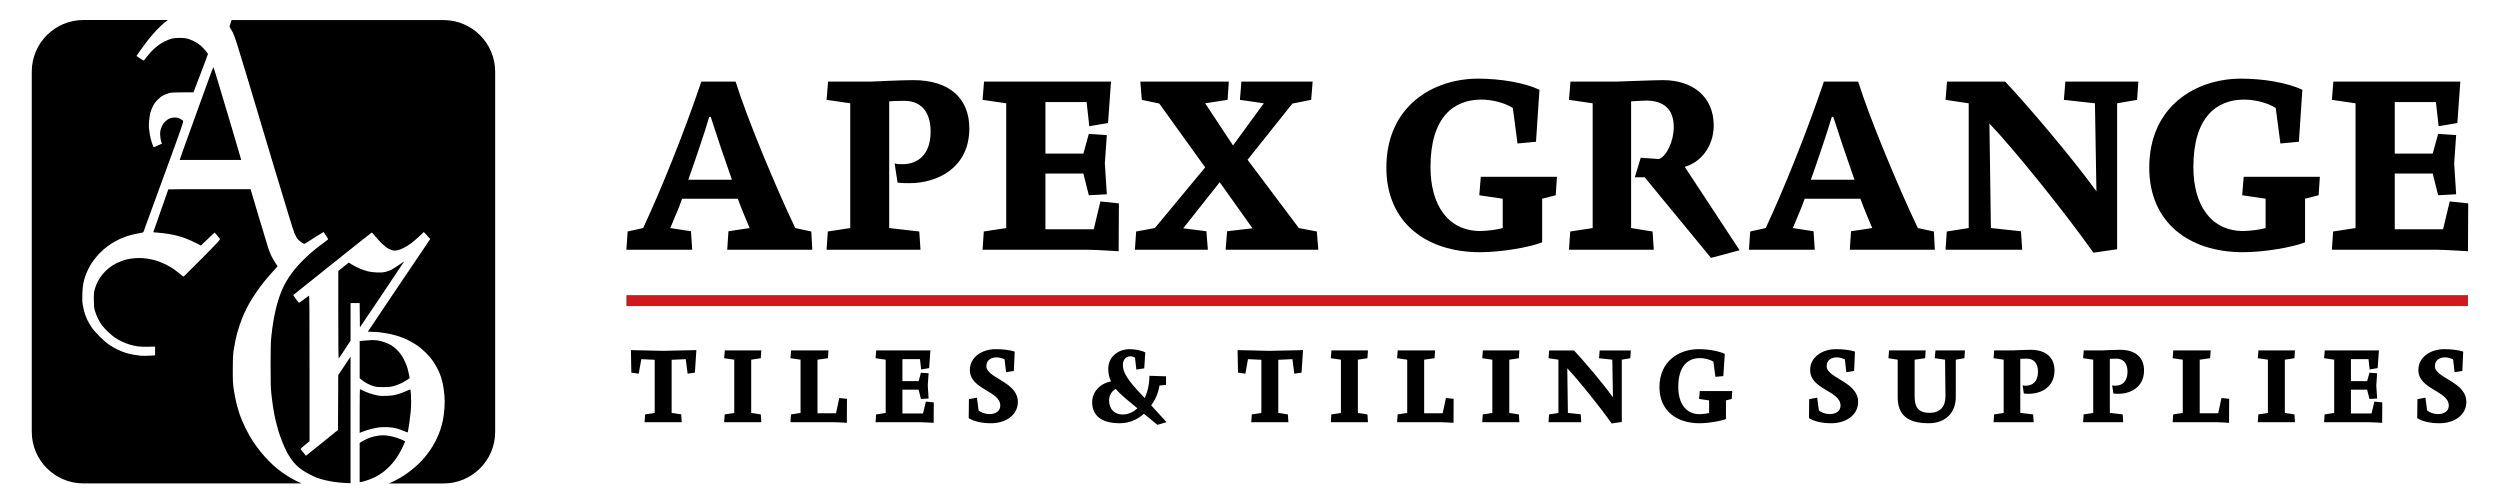
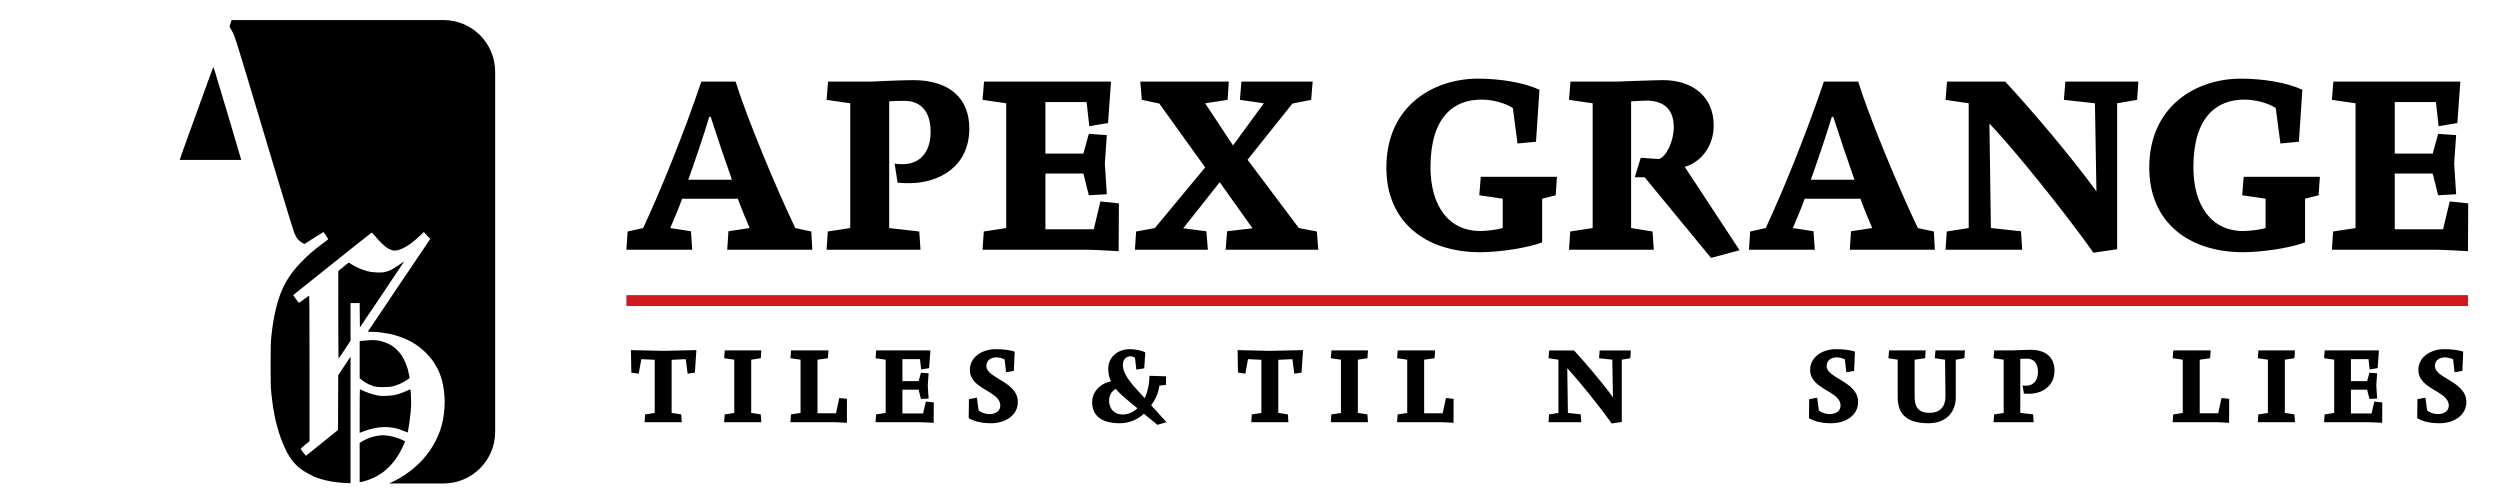
<svg xmlns="http://www.w3.org/2000/svg" version="1.1" id="Layer_1" x="0px" y="0px" width="1727.914px" height="347.983px" viewBox="0 0 1727.914 347.983" enable-background="new 0 0 1727.914 347.983" xml:space="preserve">
  <g>
    <g>
      <path d="M1705.948,140.579l-12.779-1.363l-4.601,19.255h-33.399l0-38.51h26.242l3.749,14.995l12.439-0.681l-1.364-21.3    l1.364-19.596l-12.439-0.852l-3.749,13.631h-26.242l0-35.613h28.456l1.875,16.699l12.95-2.216l2.045-28.626l-87.755,0    l-1.023,12.609l16.359,2.386l0,86.221l-15.507,2.386l-0.852,12.609l72.079,0c5.452,0,18.574,0.852,21.981,1.023L1705.948,140.579z     M1603.405,122.176l-52.653,0l-1.022,12.779l16.187,2.386l0,20.277c-3.067,1.023-11.076,2.045-15.506,2.045    c-21.981,0-34.421-17.551-34.42-44.133c0-34.761,16.188-46.689,35.103-46.689c6.816,0,15.676,1.875,21.811,5.794l3.237,24.537    l12.779-1.193l2.386-35.954c-10.565-4.941-27.094-7.668-42.43-7.668c-31.012,0-63.388,18.914-63.388,61.513    c0,37.999,27.604,58.447,64.751,58.447c14.313,0,33.739-3.238,42.941-6.816l0-30.16l9.372-2.386L1603.405,122.176z     M1477.943,56.402l-50.438,0l-1.022,12.609l21.469,2.386l1.022,60.832c-17.211-23.686-46.178-57.766-63.047-75.827l-40.215,0    l-1.022,12.609l16.018,2.386l-0.001,86.221l-15.166,2.386l-0.852,12.609l52.993,0l-0.852-12.779l-20.788-2.216l-1.022-72.249    c16.529,17.211,52.141,61.343,71.907,89.289l16.358-2.386l0.001-100.875l13.802-2.386L1477.943,56.402z M1281.749,124.221h-30.16    c3.067-8.52,11.246-32.205,14.484-43.451h1.023C1270.674,92.016,1276.808,110.248,1281.749,124.221 M1337.299,172.614    l-0.682-12.609l-11.076-2.386c-13.461-28.115-33.568-76.508-41.236-101.216l-23.685,0    c-12.269,36.294-28.116,75.316-40.214,101.216l-10.736,2.386l-0.852,12.609h45.496l-0.852-12.779l-14.313-2.216    c2.556-6.304,5.793-13.291,8.179-20.277h38.51c3.578,9.713,5.452,13.632,8.179,20.277l-14.654,2.216l-0.852,12.779H1337.299z     M1202.345,172.955l-37.658-57.254v-0.511c10.565-2.897,19.766-13.802,19.767-28.456c0-19.937-14.484-31.354-35.102-31.354    c-5.111,0-32.205,1.023-32.205,1.023l-31.694,0l-1.023,12.609l16.359,2.386l0,86.221l-15.507,2.386l-0.852,12.609h58.617    l-0.852-12.609l-14.825-2.386l0-87.585c4.089-0.17,8.179-0.511,10.395-0.511c11.076,0,19.084,4.941,19.084,18.403    c0,9.713-5.112,20.277-10.225,21.982l-12.609-0.852l-4.09,13.461h6.816l45.837,55.72L1202.345,172.955z M1076.117,122.176    l-52.653,0l-1.023,12.779l16.188,2.386l0,20.277c-3.067,1.023-11.076,2.045-15.506,2.045c-21.981,0-34.42-17.551-34.42-44.133    c0-34.761,16.188-46.689,35.103-46.689c6.816,0,15.676,1.875,21.81,5.794l3.237,24.537l12.78-1.193l2.386-35.954    c-10.565-4.941-27.094-7.668-42.43-7.668c-31.012,0-63.388,18.914-63.388,61.513c0,37.999,27.604,58.447,64.751,58.447    c14.313,0,33.739-3.238,42.94-6.816l0-30.16l9.372-2.386L1076.117,122.176z M911.176,172.614l-1.023-12.609l-12.439-2.386    l-35.442-47.2l31.012-38.851l12.95-2.556l1.023-12.609l-49.245,0l-1.023,12.609l16.529,2.386l-21.3,29.138l-19.254-29.138    l15.506-2.386l0.852-12.609l-61.172,0l1.022,12.609l12.098,2.556l31.694,44.133l-34.762,41.918l-12.95,2.386l-0.852,12.609h50.438    l-1.023-12.779l-16.017-2.045l25.219-31.865l22.663,31.865l-17.552,2.045l-1.022,12.779H911.176z M773.342,140.579l-12.779-1.363    l-4.601,19.255h-33.398l0-38.51h26.242l3.748,14.995l12.439-0.681l-1.363-21.3l1.363-19.596l-12.439-0.852l-3.749,13.631h-26.242    l0-35.613h28.456l1.875,16.699l12.95-2.216l2.045-28.626l-87.755,0l-1.023,12.609l16.358,2.386l-0.001,86.221l-15.506,2.386    l-0.852,12.609l72.078,0c5.453,0,18.574,0.852,21.982,1.023L773.342,140.579z M669.964,88.778    c0-20.618-13.461-33.399-38.851-33.399c-8.008,0-28.967,1.023-28.967,1.023l-29.819,0l-1.023,12.609l16.358,2.386l-0.001,86.221    l-15.506,2.386l-0.852,12.609h64.922l-0.852-12.609l-20.788-2.386l0.001-87.585c3.067-0.17,6.645-0.34,10.394-0.34    c11.417,0,18.233,7.327,18.233,21.299c0,16.188-9.201,22.492-19.255,22.492c-2.386,0-3.919,0-5.623-0.511l2.045,13.291    c3.919,0.341,5.452,0.341,8.179,0.341C648.323,126.606,669.964,115.701,669.964,88.778 M505.873,124.221l-30.16,0    c3.068-8.52,11.247-32.205,14.484-43.451h1.022C494.797,92.016,500.931,110.248,505.873,124.221 M561.422,172.614l-0.682-12.609    l-11.076-2.386c-13.461-28.115-33.568-76.508-41.235-101.216h-23.686c-12.269,36.294-28.116,75.316-40.215,101.216l-10.735,2.386    l-0.852,12.609h45.496l-0.852-12.779l-14.314-2.216c2.557-6.304,5.794-13.291,8.179-20.277l38.51,0    c3.578,9.713,5.453,13.632,8.179,20.277l-14.654,2.216l-0.852,12.779H561.422z" />
      <rect x="432.943" y="203.993" fill="#CF191D" width="1272.835" height="7.539" />
      <g>
        <path d="M480.288,257.548l-5.016,0.727l-1.311-10.037l-9.747,0.437v36.733l6.622,1.016l0.361,5.382h-25.674l0.366-5.382     l6.617-1.016v-36.733l-9.239-0.437l-1.814,10.037l-5.092-0.727l-0.295-15.566l22.112,0.508l23.133-0.508L480.288,257.548z" />
        <path d="M500.51,291.806l0.366-5.382l6.617-1.016v-36.809l-6.983-1.016l0.437-5.382h25.237l-0.361,5.382l-6.622,1.016v36.809     l6.622,1.016l0.361,5.382H500.51z" />
        <path d="M585.318,292.243c-1.459-0.071-6.185-0.437-8.513-0.437h-30.477l0.366-5.382l6.617-1.016v-36.809l-6.983-1.016     l0.437-5.382h25.822l-0.366,5.382l-7.201,1.016v37.022h12.802l2.257-10.545l5.311,0.585L585.318,292.243z" />
        <path d="M645.32,292.243c-1.459-0.071-7.059-0.437-9.387-0.437h-30.766l0.366-5.382l6.617-1.016v-36.809l-6.983-1.016     l0.437-5.382h37.459l-0.874,12.217l-5.529,0.945l-0.798-7.125h-12.146v15.2h11.201l1.601-5.819l5.311,0.366l-0.585,8.365     l0.585,9.092l-5.311,0.29l-1.601-6.403h-11.201v16.44h14.255l1.961-8.217l5.458,0.579L645.32,292.243z" />
        <path d="M684.96,292.532c-5.895,0-11.785-1.093-15.424-3.562l0.148-13.091l5.529-1.022l1.164,8.802     c1.306,1.235,4.289,2.546,7.562,2.546c3.928,0,7.42-1.967,7.42-5.819c0-10.403-21.019-10.982-21.019-24.729     c0-9.021,8.655-14.331,17.817-14.331c4.437,0,9.605,0.508,13.168,1.672l-0.585,13.386l-5.382,0.874l-1.016-8.879     c-1.53-0.727-3.639-1.382-5.529-1.382c-3.781,0-7.054,1.896-7.054,6.037c0,8.441,21.746,10.693,21.746,24.805     C703.503,286.861,695.138,292.532,684.96,292.532z" />
        <path d="M799.949,293.625l-9.31-7.638c-4.508,4.076-10.255,6.546-16.724,6.546c-12.293,0-19.057-5.016-19.057-14.621     c0-6.617,4.945-12.725,13.02-14.326c-1.382-2.912-1.896-5.677-1.896-8.583c0-8.95,7.42-13.676,14.697-13.676     c3.704,0,8.289,0.803,10.906,2.257l-0.727,10.982l-5.453,0.874l-0.945-8.223c-0.945-0.579-1.967-0.945-3.273-0.945     c-2.912,0-5.092,2.328-5.092,5.895c0,4.141,1.89,8.655,9.966,17.457l5.092,5.524c2.109-4.437,3.273-9.818,3.273-15.419     l11.49,0.366v5.89l-4.584,0.508c-0.656,5.311-2.983,9.966-5.671,13.676l10.621,11.638L799.949,293.625z M778.493,275.879     c-3.054-2.546-5.453-4.874-7.272-7.059c-2.694,1.311-4.655,4.294-4.655,8.075c0,5.671,3.639,9.6,9.31,9.6     c3.928,0,7.42-1.601,10.255-4.289L778.493,275.879z" />
        <path d="M899.591,257.548l-5.016,0.727l-1.311-10.037l-9.747,0.437v36.733l6.622,1.016l0.361,5.382h-25.674l0.366-5.382     l6.617-1.016v-36.733l-9.239-0.437l-1.814,10.037l-5.092-0.727l-0.295-15.566l22.112,0.508l23.133-0.508L899.591,257.548z" />
        <path d="M919.813,291.806l0.366-5.382l6.617-1.016v-36.809l-6.983-1.016l0.437-5.382h25.237l-0.361,5.382l-6.622,1.016v36.809     l6.622,1.016l0.361,5.382H919.813z" />
        <path d="M1004.621,292.243c-1.459-0.071-6.185-0.437-8.513-0.437h-30.477l0.366-5.382l6.617-1.016v-36.809l-6.983-1.016     l0.437-5.382h25.822l-0.366,5.382l-7.201,1.016v37.022h12.802l2.256-10.545l5.311,0.585L1004.621,292.243z" />
-         <path d="M1024.47,291.806l0.366-5.382l6.617-1.016v-36.809l-6.983-1.016l0.437-5.382h25.237l-0.361,5.382l-6.622,1.016v36.809     l6.622,1.016l0.361,5.382H1024.47z" />
        <path d="M1126.811,247.582l-5.89,1.016v43.06l-6.983,1.022c-8.442-11.927-23.642-30.766-30.695-38.115l0.437,30.843l8.873,0.945     l0.361,5.453h-22.62l0.366-5.382l6.469-1.016v-36.809l-6.835-1.016l0.437-5.382h17.167c7.201,7.709,19.566,22.259,26.909,32.367     l-0.437-25.969l-9.163-1.016l0.437-5.382h21.527L1126.811,247.582z" />
-         <path d="M1196.922,275.731l-4,1.016v12.878c-3.928,1.524-12.222,2.907-18.331,2.907c-15.856,0-27.641-8.726-27.641-24.947     c0-18.183,13.818-26.259,27.056-26.259c6.546,0,13.605,1.164,18.112,3.273l-1.016,15.348l-5.458,0.508l-1.382-10.474     c-2.617-1.672-6.398-2.47-9.31-2.47c-8.07,0-14.982,5.092-14.982,19.926c0,11.348,5.311,18.839,14.692,18.839     c1.891,0,5.311-0.437,6.622-0.869v-8.66l-6.912-1.016l0.437-5.458h22.472L1196.922,275.731z" />
        <path d="M1265.727,292.532c-5.895,0-11.785-1.093-15.424-3.562l0.147-13.091l5.529-1.022l1.164,8.802     c1.306,1.235,4.289,2.546,7.562,2.546c3.928,0,7.42-1.967,7.42-5.819c0-10.403-21.019-10.982-21.019-24.729     c0-9.021,8.655-14.331,17.817-14.331c4.437,0,9.605,0.508,13.168,1.672l-0.585,13.386l-5.382,0.874l-1.016-8.879     c-1.53-0.727-3.639-1.382-5.529-1.382c-3.781,0-7.054,1.896-7.054,6.037c0,8.441,21.746,10.693,21.746,24.805     C1284.271,286.861,1275.906,292.532,1265.727,292.532z" />
        <path d="M1357.736,247.582l-5.966,1.016v25.969c0,10.037-6.469,17.965-18.762,17.965c-14.768,0-21.385-5.966-21.385-17.965     v-25.969l-6.404-1.016l0.437-5.382h25.313l-0.366,5.382l-7.272,1.016v25.384c0,6.77,2.038,11.348,10.332,11.348     c7.343,0,10.982-4.366,10.982-11.419v-0.219l-0.29-25.095l-7.13-1.016l0.508-5.382h20.369L1357.736,247.582z" />
        <path d="M1402.32,272.169c-1.164,0-1.819,0-3.491-0.148l-0.874-5.671c0.727,0.219,1.382,0.219,2.404,0.219     c4.289,0,8.218-2.694,8.218-9.605c0-5.961-2.912-9.092-7.786-9.092c-1.595,0-3.125,0.076-4.437,0.148v37.388l8.879,1.016     l0.361,5.382h-27.712l0.366-5.382l6.617-1.016v-36.809l-6.983-1.016l0.437-5.382h12.73c0,0,8.944-0.437,12.365-0.437     c10.835,0,16.582,5.453,16.582,14.255C1419.995,267.514,1410.756,272.169,1402.32,272.169z" />
-         <path d="M1464.213,272.169c-1.164,0-1.819,0-3.491-0.148l-0.874-5.671c0.727,0.219,1.382,0.219,2.404,0.219     c4.289,0,8.217-2.694,8.217-9.605c0-5.961-2.912-9.092-7.786-9.092c-1.595,0-3.125,0.076-4.437,0.148v37.388l8.879,1.016     l0.361,5.382h-27.712l0.366-5.382l6.617-1.016v-36.809l-6.983-1.016l0.437-5.382h12.73c0,0,8.944-0.437,12.364-0.437     c10.835,0,16.582,5.453,16.582,14.255C1481.888,267.514,1472.649,272.169,1464.213,272.169z" />
        <path d="M1540.656,292.243c-1.459-0.071-6.185-0.437-8.513-0.437h-30.477l0.366-5.382l6.617-1.016v-36.809l-6.983-1.016     l0.437-5.382h25.822l-0.366,5.382l-7.201,1.016v37.022h12.802l2.256-10.545l5.311,0.585L1540.656,292.243z" />
        <path d="M1560.511,291.806l0.366-5.382l6.617-1.016v-36.809l-6.983-1.016l0.437-5.382h25.237l-0.361,5.382l-6.622,1.016v36.809     l6.622,1.016l0.361,5.382H1560.511z" />
        <path d="M1646.483,292.243c-1.459-0.071-7.059-0.437-9.387-0.437h-30.766l0.366-5.382l6.617-1.016v-36.809l-6.983-1.016     l0.437-5.382h37.459l-0.874,12.217l-5.529,0.945l-0.798-7.125h-12.146v15.2h11.201l1.601-5.819l5.311,0.366l-0.585,8.365     l0.585,9.092l-5.311,0.29l-1.601-6.403h-11.201v16.44h14.255l1.961-8.217l5.458,0.579L1646.483,292.243z" />
        <path d="M1686.122,292.532c-5.895,0-11.785-1.093-15.424-3.562l0.147-13.091l5.529-1.022l1.164,8.802     c1.306,1.235,4.289,2.546,7.562,2.546c3.928,0,7.42-1.967,7.42-5.819c0-10.403-21.019-10.982-21.019-24.729     c0-9.021,8.655-14.331,17.817-14.331c4.437,0,9.605,0.508,13.168,1.672l-0.585,13.386l-5.382,0.874l-1.016-8.879     c-1.53-0.727-3.639-1.382-5.529-1.382c-3.781,0-7.054,1.896-7.054,6.037c0,8.441,21.746,10.693,21.746,24.805     C1704.666,286.861,1696.301,292.532,1686.122,292.532z" />
      </g>
    </g>
    <g>
      <g>
        <path d="M274.287,272.659c-2.015,0.555-4.034,0.837-6.802,0.962c-2.961,0.13-4.62,0.043-6.693-0.347     c-1.512-0.286-3.999-0.954-5.509-1.478c-1.512-0.529-3.568-1.374-4.551-1.873c-0.978-0.498-1.875-0.915-1.969-0.915     s-0.173,6.801-0.173,15.086v15.086l2.375-0.928c1.32-0.516,3.669-1.266,5.276-1.686c1.604-0.42,4.074-0.923,5.543-1.136     c1.527-0.217,4.129-0.304,6.144-0.204c1.984,0.1,4.563,0.459,5.969,0.837c1.343,0.36,3.686,1.179,5.132,1.794     c1.449,0.616,2.726,1.075,2.8,1.006c0.078-0.069,0.489-2.471,0.914-5.306c0.42-2.835,0.923-6.819,1.101-8.8     c0.184-1.986,0.331-4.972,0.331-6.615c0-1.647-0.092-4.378-0.204-6.078c-0.135-2.046-0.322-3.035-0.549-2.93     c-0.193,0.087-1.67,0.732-3.309,1.448C278.473,271.294,275.871,272.221,274.287,272.659z" />
-         <path d="M197.737,328.381c-1.921-1.266-4.577-3.182-5.969-4.3c-1.38-1.11-3.968-3.481-5.762-5.275     c-1.808-1.808-4.462-4.755-5.951-6.615c-1.484-1.843-3.83-5.055-5.213-7.131c-1.392-2.089-3.692-6.173-5.149-9.134     c-1.452-2.961-3.209-7.044-3.919-9.134c-0.707-2.072-1.768-5.701-2.343-8.028c-0.578-2.332-1.389-6.455-1.797-9.134     c-0.644-4.27-0.739-6.047-0.742-14.171c0-5.982,0.15-10.356,0.408-12.281c0.227-1.656,0.837-5.102,1.371-7.716     c0.529-2.597,1.702-6.993,2.613-9.762c0.909-2.77,2.452-6.81,3.433-8.974c0.983-2.172,2.74-5.601,3.919-7.651     c1.179-2.046,3.295-5.371,4.707-7.4c1.406-2.016,3.651-5.038,4.96-6.676c1.317-1.647,4.011-4.786,6-6.992l3.605-4.001     l-1.386-1.985c-0.773-1.101-1.952-3.117-2.662-4.534c-0.693-1.392-1.76-3.967-2.346-5.67c-0.589-1.712-3.602-11.665-6.693-22.091     l-5.621-18.974h-28.438c-15.649,0-28.438,0.056-28.438,0.126c0,0.069-2.335,6.741-5.195,14.834     c-2.861,8.093-5.198,14.747-5.198,14.8s1.463,0.187,3.229,0.299c1.774,0.113,4.928,0.481,7.007,0.819     c2.076,0.338,5.1,0.967,6.722,1.4c1.622,0.433,4.408,1.361,6.204,2.064c1.794,0.702,4.715,2.024,6.501,2.943l3.243,1.669     l4.755-4.504l4.755-4.504l1.573,1.794c0.86,0.975,1.768,2.111,1.998,2.488c0.408,0.663-0.104,1.227-12.153,13.382     c-6.932,6.992-12.688,12.74-12.82,12.801c-0.129,0.061-1.041-0.581-2.044-1.448c-0.995-0.854-2.895-2.341-4.218-3.29     c-1.328-0.953-3.83-2.462-5.558-3.355c-1.734-0.893-4.615-2.111-6.409-2.709c-1.785-0.594-4.896-1.326-6.877-1.621     c-2.636-0.39-4.692-0.486-7.556-0.347c-2.677,0.13-4.942,0.447-7.084,0.993c-1.734,0.442-4.566,1.491-6.299,2.332     c-1.734,0.841-4.238,2.397-5.575,3.464c-1.323,1.058-3.289,2.974-4.33,4.218c-1.049,1.253-2.536,3.494-3.306,4.976     c-0.773,1.479-1.725,3.819-2.125,5.198c-0.63,2.176-0.725,3.164-0.707,7.543c0.014,4.157,0.138,5.479,0.707,7.556     c0.385,1.4,1.3,3.78,2.064,5.354c0.762,1.573,2.007,3.68,2.803,4.738c0.794,1.053,2.674,3.099,4.218,4.582     c1.544,1.483,3.686,3.282,4.804,4.032c1.104,0.746,3.306,1.972,4.879,2.722c1.576,0.75,4.088,1.717,5.575,2.142     c1.478,0.42,3.85,0.945,5.23,1.149c1.394,0.208,4.64,0.33,7.291,0.269l4.773-0.109v3.022v3.021l-3.735,0.238     c-2.044,0.13-4.784,0.143-6.058,0.031c-1.288-0.113-3.531-0.416-5.008-0.676c-1.478-0.26-3.858-0.832-5.322-1.274     c-1.452-0.442-3.858-1.357-5.336-2.033c-1.475-0.672-4.129-2.185-5.857-3.338c-2.168-1.448-4.408-3.355-7.119-6.06     c-2.363-2.363-4.617-4.968-5.604-6.472c-0.911-1.387-2.139-3.512-2.723-4.725c-0.595-1.218-1.417-3.273-1.843-4.599     c-0.42-1.309-1.024-3.858-1.323-5.623c-0.428-2.514-0.506-4.313-0.359-8.154c0.104-2.709,0.426-5.991,0.707-7.292     c0.285-1.292,0.883-3.433,1.32-4.725c0.443-1.3,1.371-3.494,2.064-4.881c0.696-1.387,1.826-3.369,2.519-4.409     c0.69-1.036,2.185-3.008,3.309-4.361c1.136-1.374,3.18-3.451,4.597-4.677c1.397-1.209,3.746-2.995,5.198-3.954     c1.452-0.962,3.936-2.358,5.509-3.104c1.576-0.746,4.146-1.782,5.701-2.298c1.573-0.525,4.379-1.244,6.299-1.621     c1.921-0.377,3.789-0.741,4.186-0.819c0.408-0.078,0.782-0.308,0.851-0.52c0.069-0.208,6.371-17.461,13.996-38.308     c13.292-36.34,13.849-37.957,13.323-38.529c-0.305-0.329-1.245-0.953-2.096-1.387c-1.101-0.564-2.044-0.789-3.306-0.789     c-0.975,0-2.355,0.16-3.088,0.36c-0.716,0.195-1.938,0.832-2.659,1.387c-0.725,0.555-1.817,1.639-2.378,2.363     c-0.575,0.741-1.343,2.332-1.716,3.559c-0.555,1.821-0.644,2.709-0.503,4.942c0.098,1.513,0.4,3.325,0.679,4.079l0.503,1.353     l-2.711,1.244c-1.478,0.681-2.829,1.244-2.973,1.244c-0.147,0-0.693-1.322-1.213-2.93c-0.52-1.604-1.159-4.131-1.417-5.588     c-0.256-1.448-0.561-3.602-0.664-4.725c-0.104-1.136-0.04-3.559,0.144-5.384c0.181-1.825,0.541-4.157,0.802-5.18     c0.259-1.023,1.029-2.991,1.716-4.378c0.854-1.734,1.889-3.178,3.306-4.63c1.357-1.387,2.74-2.441,4.031-3.069     c1.072-0.52,2.832-1.205,3.858-1.495c1.561-0.442,3.194-0.538,9.399-0.551l7.513-0.017l5.006-13.07     c2.754-7.179,5.008-13.226,5.008-13.417s-0.819-1.322-1.826-2.519c-1.006-1.196-2.671-2.861-3.703-3.702     c-1.032-0.841-3.007-2.072-4.39-2.74c-1.386-0.668-3.364-1.431-4.39-1.7c-1.101-0.286-3.243-0.49-5.198-0.49     c-1.86,0-4.224,0.217-5.371,0.49c-1.118,0.269-3.355,1.123-4.931,1.89c-1.573,0.768-3.93,2.237-5.195,3.243     c-1.262,1.001-3.191,2.774-4.235,3.889c-1.064,1.136-2.602,2.948-3.447,4.062c-0.837,1.101-1.57,2.072-1.622,2.142     c-0.052,0.069-1.213-0.611-2.596-1.526l-2.504-1.652l1.291-1.938c0.716-1.071,2.654-3.763,4.347-6.03     c1.691-2.267,4.157-5.358,5.526-6.927c1.366-1.565,3.752-4.079,5.325-5.623c1.518-1.487,3.801-3.385,5.227-4.365l-58.376,0     c-19.72,0-35.703,15.983-35.703,35.702v248.87c0,19.72,15.983,35.703,35.703,35.703h150.775     c-1.328-0.576-2.708-1.209-3.781-1.747C202.743,331.433,199.658,329.647,197.737,328.381z" />
        <path d="M342.242,49.578c-0.012-19.724-15.994-35.711-35.714-35.711l-146.489,0c-0.377,1.214-0.814,2.575-1.035,3.212     c-0.451,1.292-0.437,1.409,0.282,2.506c0.42,0.637,1.173,1.985,1.699,3.021c0.52,1.027,1.8,4.517,2.835,7.729     c1.041,3.221,4.045,13.07,6.676,21.887c2.636,8.822,10.862,36.309,18.297,61.123c7.668,25.602,14.045,46.345,14.752,47.992     c0.759,1.765,1.714,3.39,2.441,4.157c0.647,0.681,1.843,1.673,2.596,2.159c0.753,0.486,1.581,0.897,1.794,0.897     c0.219,0,1.274-0.616,2.375-1.387c1.098-0.767,3.464-2.289,5.29-3.403c1.823-1.114,3.815-2.323,4.439-2.709l1.136-0.694     l1.639,2.376c0.909,1.322,1.596,2.497,1.541,2.644c-0.052,0.147-1.794,1.5-3.873,3.008c-2.079,1.509-5.336,4.058-7.245,5.67     c-1.912,1.617-5.184,4.69-7.303,6.866c-2.122,2.172-4.916,5.384-6.233,7.166c-1.311,1.764-3.157,4.526-4.08,6.095     c-0.929,1.574-2.245,4.144-2.93,5.701c-0.69,1.573-1.757,4.378-2.395,6.299c-0.633,1.912-1.573,5.228-2.093,7.4     c-0.52,2.172-1.291,5.982-1.716,8.501c-0.426,2.523-1.024,6.958-1.34,9.918c-0.463,4.374-0.569,8.093-0.569,20.309     c0,12.346,0.101,15.892,0.584,20.309c0.319,2.961,0.917,7.452,1.337,10.044c0.417,2.584,1.19,6.477,1.719,8.661     c0.523,2.172,1.394,5.371,1.921,7.07c0.526,1.712,1.728,5.024,2.674,7.383c0.943,2.358,2.332,5.419,3.085,6.819     c0.75,1.387,2.079,3.541,2.93,4.755c0.863,1.227,2.455,3.099,3.559,4.188c1.09,1.071,2.979,2.614,4.14,3.385     c1.176,0.776,3.464,2.115,5.072,2.961c1.61,0.845,3.91,1.912,5.103,2.362c1.187,0.447,3.637,1.171,5.402,1.591     c1.785,0.425,4.675,0.988,6.469,1.261c1.783,0.269,5.054,0.572,7.257,0.676l4.016,0.19v-43.739v-43.74l-4.252,6.394l-4.255,6.394     l-0.078,18.94l-0.078,18.944l-9.289,7.513c-5.103,4.123-10.1,8.141-11.083,8.913l-1.794,1.4l-1.826-2.22     c-1.009-1.227-1.866-2.323-1.906-2.458c-0.046-0.13,1.337-1.4,3.068-2.818l3.148-2.584v-50.402     c0-40.245-0.08-50.355-0.397-50.164c-0.216,0.13-1.745,1.248-3.384,2.471c-1.639,1.223-3.148,2.328-3.338,2.441     c-0.204,0.121-1.141-0.945-2.251-2.549l-1.906-2.757l26.94-21.553c14.83-11.869,27.103-21.597,27.302-21.649     c0.201-0.052,1.239,1.023,2.332,2.41c1.081,1.374,3.211,3.706,4.727,5.163c1.826,1.764,3.441,3,4.784,3.668     c1.101,0.546,2.55,1.088,3.165,1.179c0.621,0.095,1.921,0.009,2.864-0.191c0.963-0.199,2.789-0.893,4.111-1.561     c1.297-0.654,3.559-2.042,4.977-3.056c1.417-1.015,4.06-3.251,5.825-4.929l3.229-3.069l2.22,2.393l2.22,2.393l-2.556,3.832     c-1.415,2.103-11.115,16.486-21.555,31.949c-10.442,15.463-18.987,28.186-18.987,28.264c0,0.078,1.179,0.143,2.599,0.143     c1.443,0,3.858,0.139,5.431,0.317c1.567,0.173,4.362,0.602,6.25,0.962c1.889,0.36,4.902,1.131,6.739,1.734     c1.826,0.598,4.678,1.73,6.331,2.519c1.647,0.785,4.439,2.376,6.173,3.512c1.99,1.309,4.408,3.316,6.518,5.414     c2.237,2.224,4.054,4.409,5.451,6.55c1.147,1.764,2.573,4.257,3.163,5.527c0.589,1.275,1.426,3.369,1.86,4.66     c0.428,1.283,1.081,3.811,1.435,5.575c0.357,1.773,0.794,5.085,0.975,7.352c0.236,2.905,0.236,5.462,0,8.644     c-0.181,2.488-0.618,6.039-0.975,7.903c-0.354,1.856-1.199,5.072-1.872,7.118c-0.676,2.055-2.162,5.527-3.309,7.729     c-1.144,2.207-2.958,5.237-4.042,6.754c-1.09,1.526-3.036,4.001-4.362,5.544c-1.325,1.543-3.968,4.144-5.923,5.826     c-1.949,1.682-5.003,4.014-6.831,5.228c-1.817,1.201-4.96,3.034-6.975,4.062c-1.156,0.589-2.639,1.279-4.025,1.89h37.669     c19.717,0,35.7-15.983,35.7-35.703V49.578z" />
        <path d="M131.746,89.351c-4.149,11.431-7.541,20.96-7.541,21.176h42.511v-0.031c0-0.234-2.887-10.061-6.406-21.809     c-3.519-11.748-7.812-26.101-9.525-31.853c-1.716-5.761-3.203-10.469-3.306-10.469s-1.987,4.99-4.189,11.102     C141.087,63.572,135.894,77.92,131.746,89.351z" />
        <path d="M248.673,217.878l0.078,8.393l15.35-22.767c8.447-12.532,15.313-22.802,15.27-22.845s-1.639,1.032-3.528,2.376     c-1.892,1.344-4.33,2.896-5.402,3.433c-1.084,0.542-2.912,1.201-4.109,1.478c-1.581,0.369-3.165,0.468-5.934,0.364     c-2.49-0.091-4.678-0.377-6.409-0.837c-1.443-0.382-3.87-1.227-5.382-1.873s-3.85-1.842-5.181-2.644l-2.424-1.465l-3.588,2.896     l-3.588,2.896l-0.017,30.332c-0.011,17.699,0.104,30.253,0.267,30.154c0.155-0.096,2.073-2.913,4.252-6.251l3.968-6.078v-12.975     V209.49h3.145h3.148L248.673,217.878z" />
        <path d="M281.75,254.834c-0.279-0.945-1.026-2.961-1.653-4.439c-0.624-1.478-1.829-3.724-2.642-4.946     c-0.825-1.227-2.398-3.061-3.493-4.062c-1.101-1.006-2.792-2.302-3.763-2.883c-0.963-0.576-2.944-1.461-4.362-1.951     s-3.528-1.049-4.643-1.227c-1.136-0.182-2.958-0.308-4.091-0.282c-1.118,0.026-3.51,0.191-5.276,0.364l-3.229,0.316v12.862     v12.862l1.811,1.435c1.009,0.798,2.789,1.916,4.014,2.519c1.228,0.607,3.114,1.331,4.252,1.639     c1.535,0.412,3.148,0.542,6.455,0.52c3.464-0.026,4.951-0.178,6.929-0.707c1.386-0.373,3.579-1.179,4.879-1.795     c1.294-0.611,3.234-1.703,4.284-2.41l1.921-1.292l-0.443-2.393C282.452,257.639,282.029,255.792,281.75,254.834z" />
        <path d="M272.731,318.319c0.883-1.183,2.294-3.307,3.102-4.66c0.811-1.361,2.102-3.871,2.849-5.545l1.369-3.056l-1.478-0.754     c-0.811-0.411-2.674-1.162-4.129-1.651c-1.461-0.498-3.838-1.11-5.322-1.37c-1.484-0.26-3.536-0.459-4.6-0.442     c-1.052,0.017-3.007,0.23-4.33,0.473c-1.323,0.243-3.315,0.776-4.425,1.179c-1.101,0.403-2.792,1.14-3.732,1.621     c-0.946,0.486-2.107,1.149-2.585,1.478l-0.868,0.598v13.555v13.555l1.34-0.238c0.739-0.13,2.757-0.724,4.488-1.322     c1.734-0.598,4.235-1.66,5.558-2.363c1.32-0.698,3.381-1.999,4.563-2.883c1.202-0.893,3.134-2.584,4.362-3.811     C270.129,321.466,271.823,319.529,272.731,318.319z" />
      </g>
    </g>
  </g>
</svg>